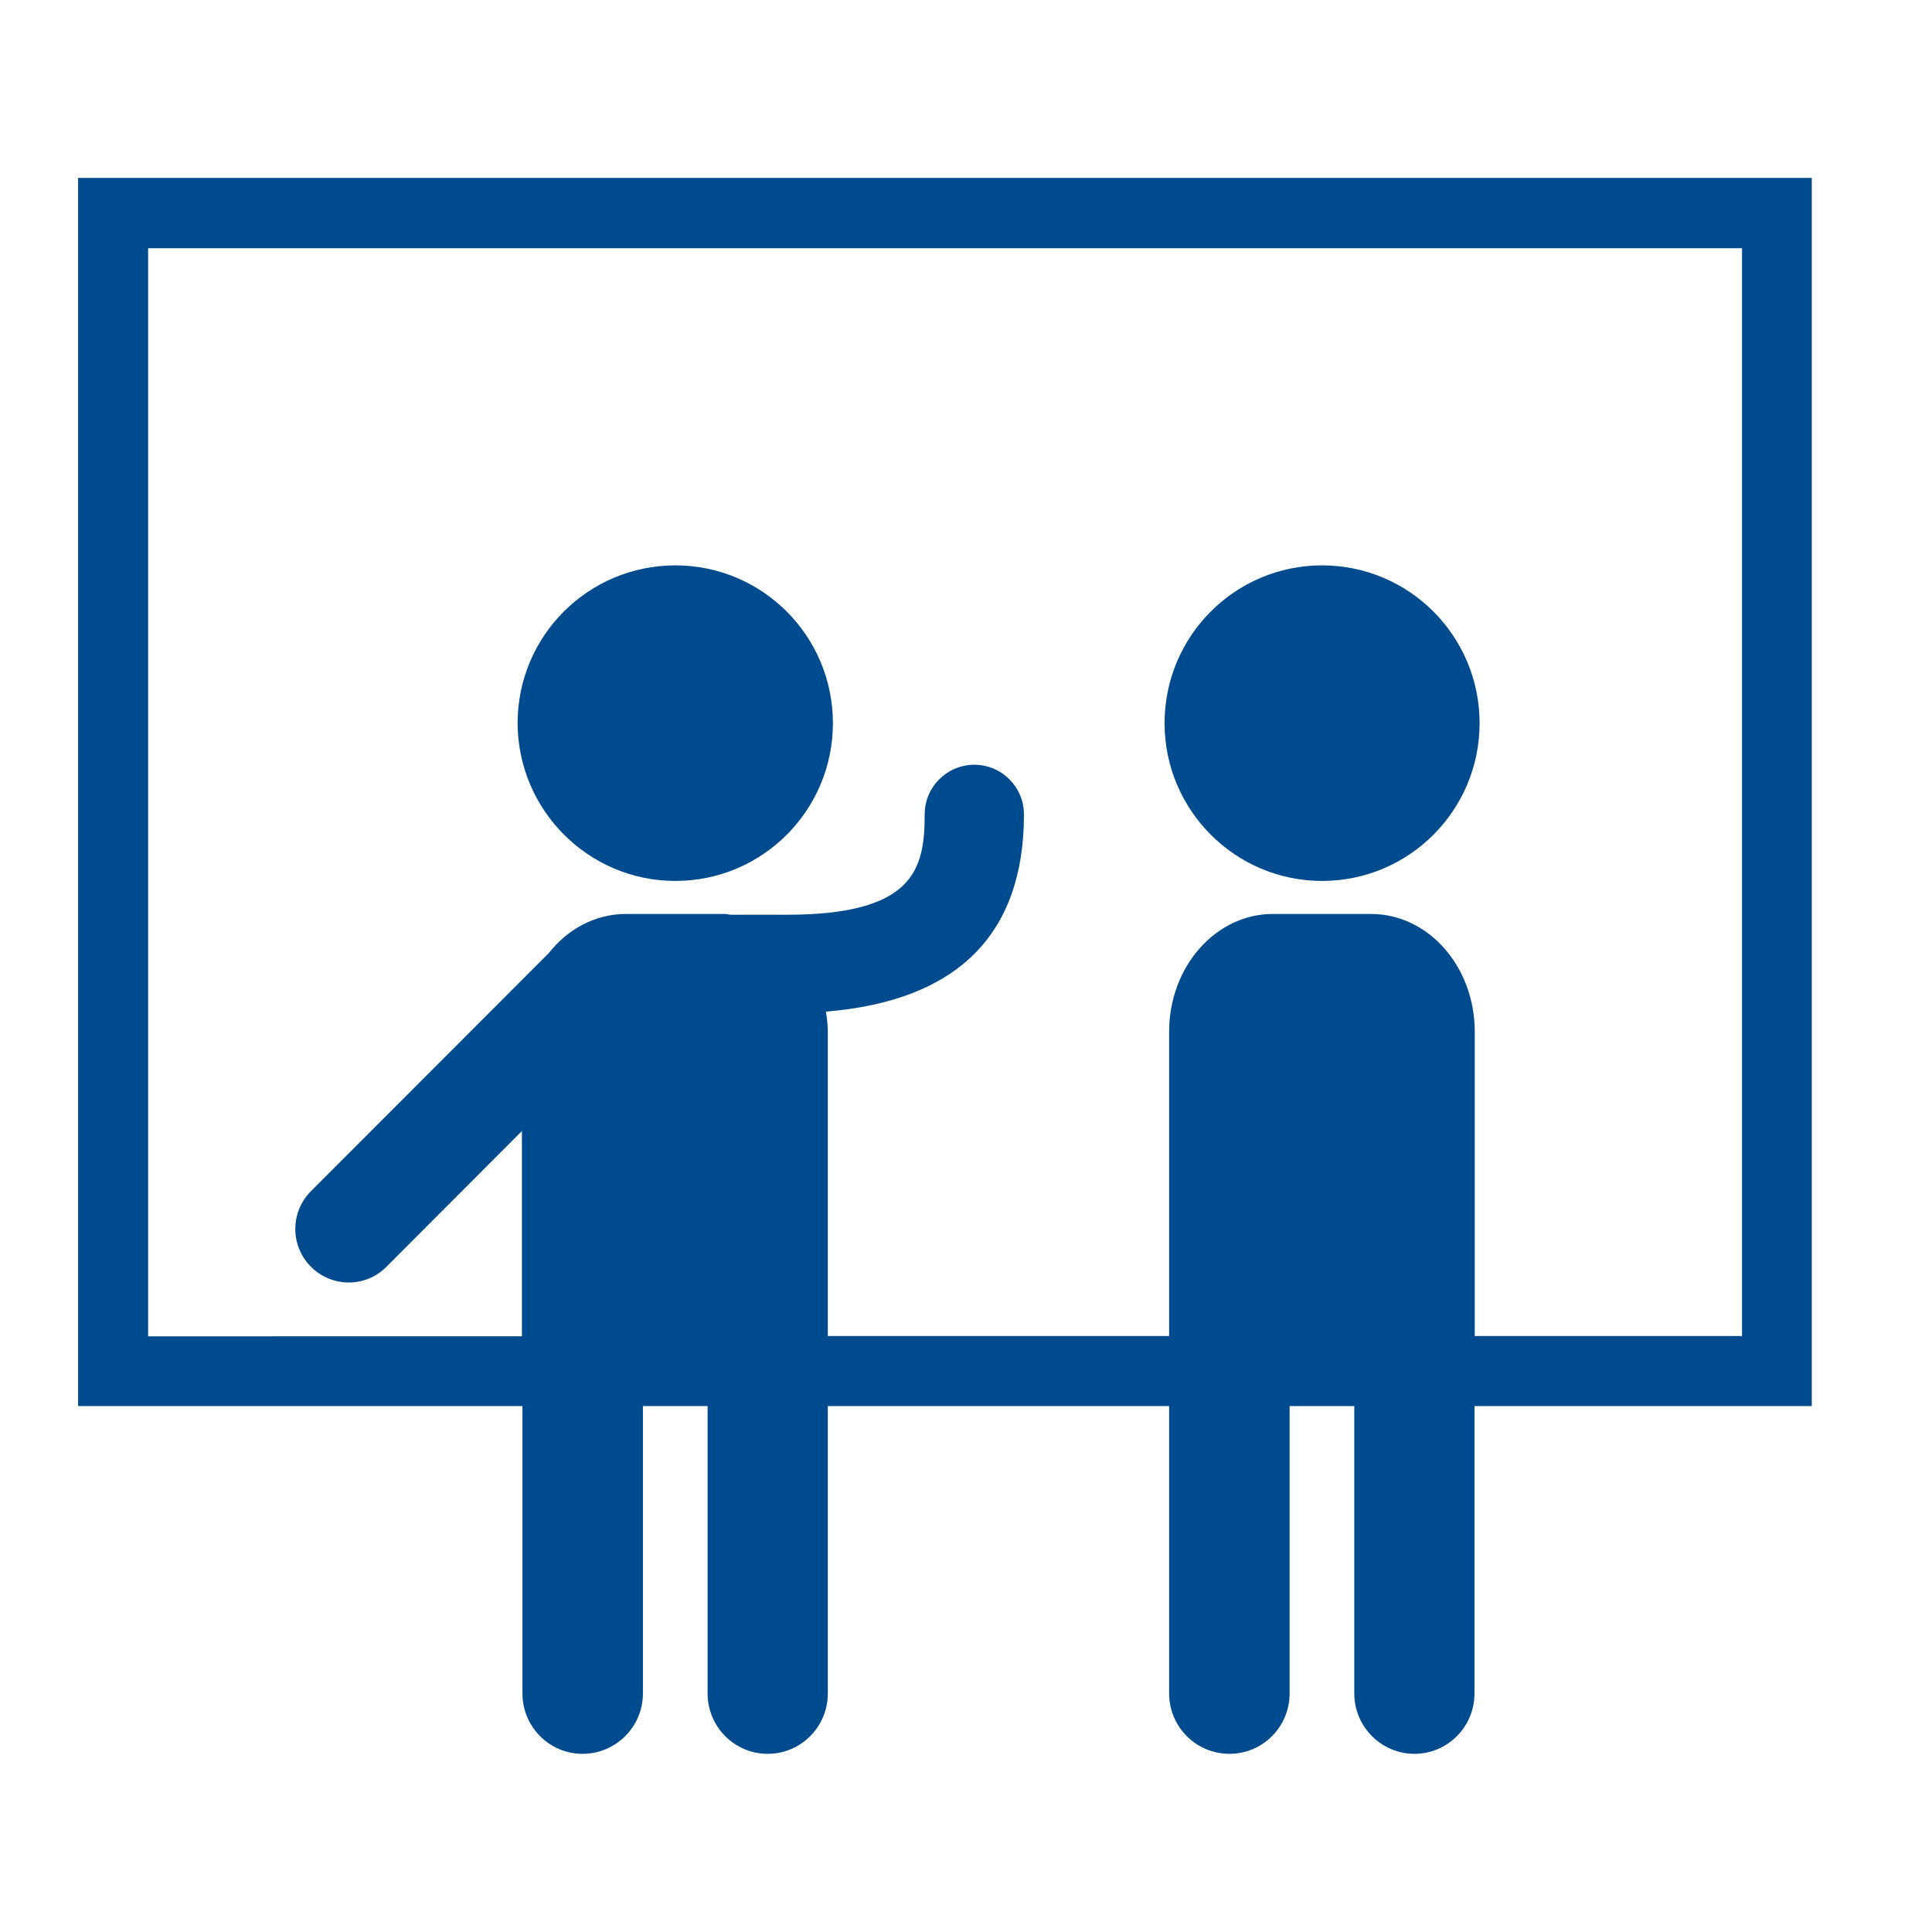
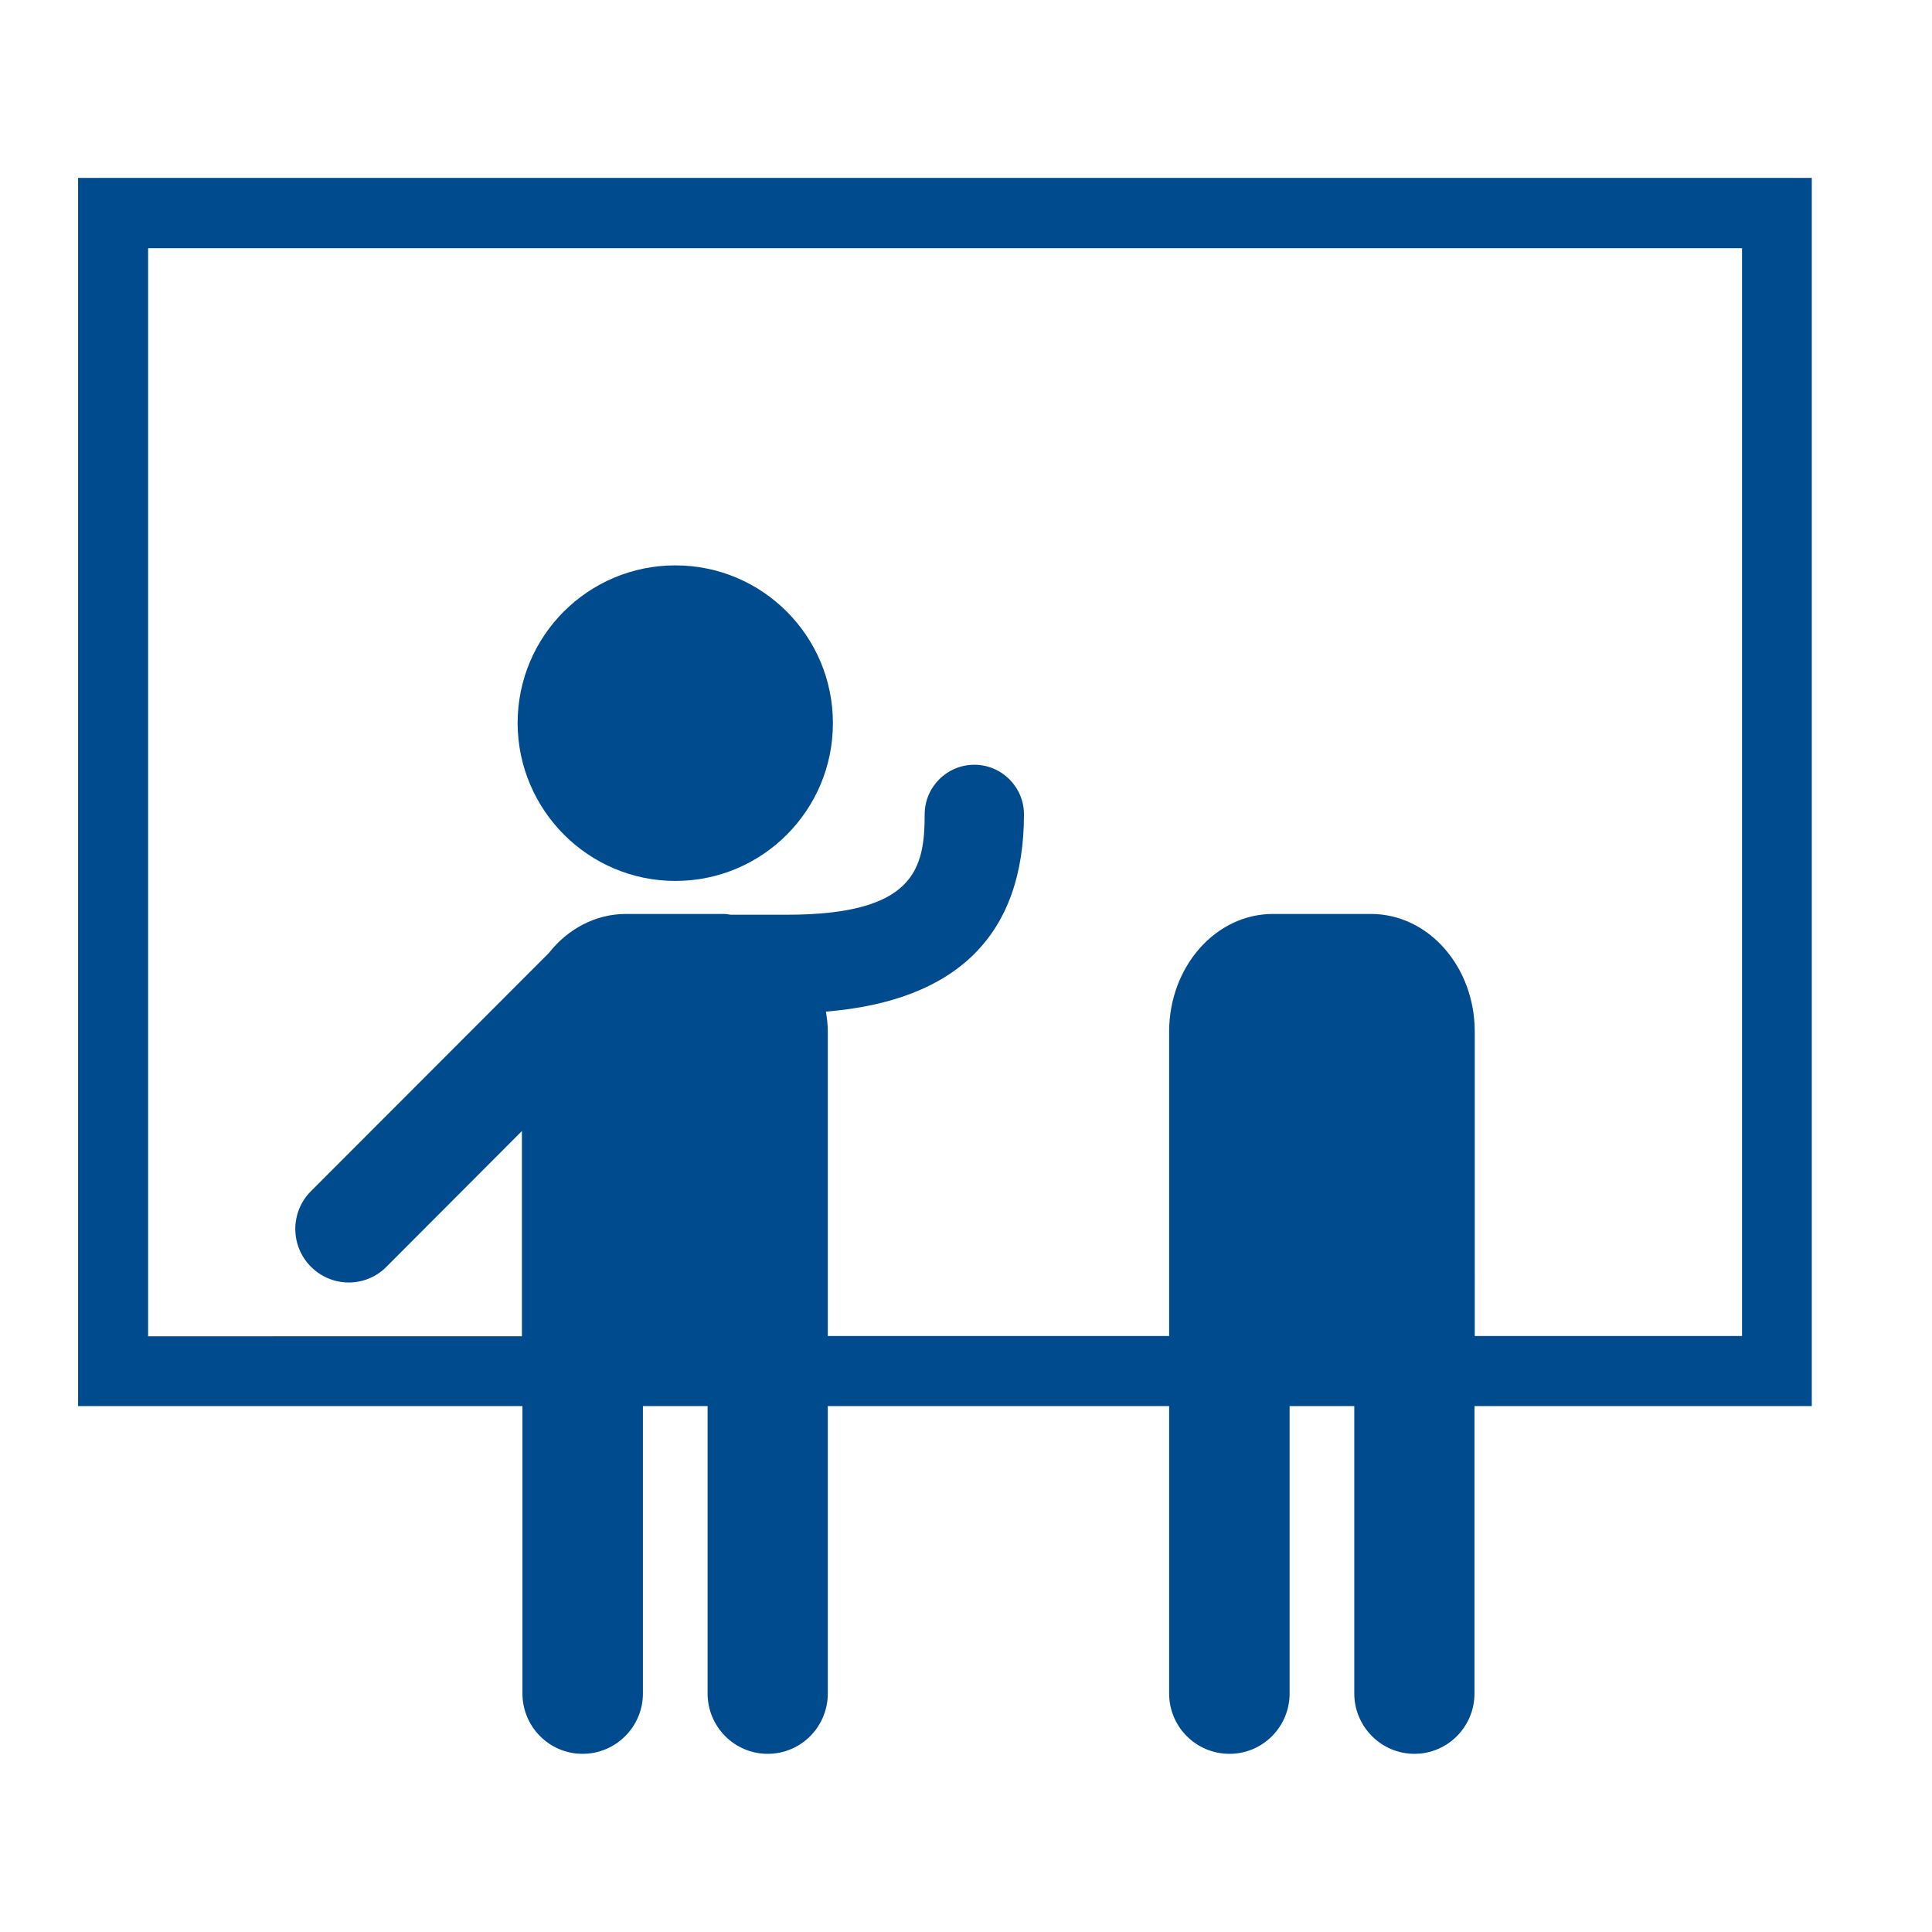
<svg xmlns="http://www.w3.org/2000/svg" version="1.1" id="Layer_1" x="0px" y="0px" viewBox="0 0 72 72" style="enable-background:new 0 0 72 72;" xml:space="preserve">
  <style type="text/css">
	.st0{fill:#004B8D;}
</style>
  <g>
    <path class="st0" d="M67.53,6.63H2.91V52.4h16.56v10.71c0,1.24,1,2.25,2.24,2.25c1.24,0,2.25-1.01,2.25-2.25V52.4h2.41v10.71   c0,1.24,1,2.25,2.24,2.25c1.24,0,2.24-1.01,2.24-2.25V52.4h12.72v10.71c0,1.24,1,2.25,2.25,2.25c1.24,0,2.24-1.01,2.24-2.25V52.4   h2.41v10.71c0,1.24,1.01,2.25,2.24,2.25c1.24,0,2.24-1.01,2.24-2.25V52.4h12.57V6.63z M64.92,49.79h-9.96V38.45   c0-2.43-1.73-4.39-3.87-4.39h-3.65c-2.14,0-3.87,1.97-3.87,4.39v11.34H30.85V38.45c0-0.26-0.03-0.5-0.07-0.75   c4.88-0.4,7.38-2.86,7.38-7.35c0-1.02-0.83-1.85-1.85-1.85c-1.02,0-1.85,0.83-1.85,1.85c0,2.04-0.39,3.74-5.15,3.74h-2.08   c-0.08-0.01-0.16-0.03-0.25-0.03h-3.65c-1.14,0-2.17,0.56-2.88,1.46l-8.86,8.87c-0.78,0.78-0.78,2.04,0,2.82   c0.78,0.78,2.04,0.78,2.81,0l5.05-5.06v7.65H5.52V9.25h59.4V49.79z" />
    <path class="st0" d="M25.17,32.83c3.24,0,5.87-2.63,5.87-5.88c0-3.25-2.63-5.88-5.87-5.88c-3.25,0-5.88,2.63-5.88,5.88   C19.3,30.19,21.93,32.83,25.17,32.83z" />
-     <path class="st0" d="M49.27,32.83c3.24,0,5.87-2.63,5.87-5.88c0-3.25-2.63-5.88-5.87-5.88c-3.24,0-5.87,2.63-5.87,5.88   C43.4,30.19,46.03,32.83,49.27,32.83z" />
  </g>
</svg>